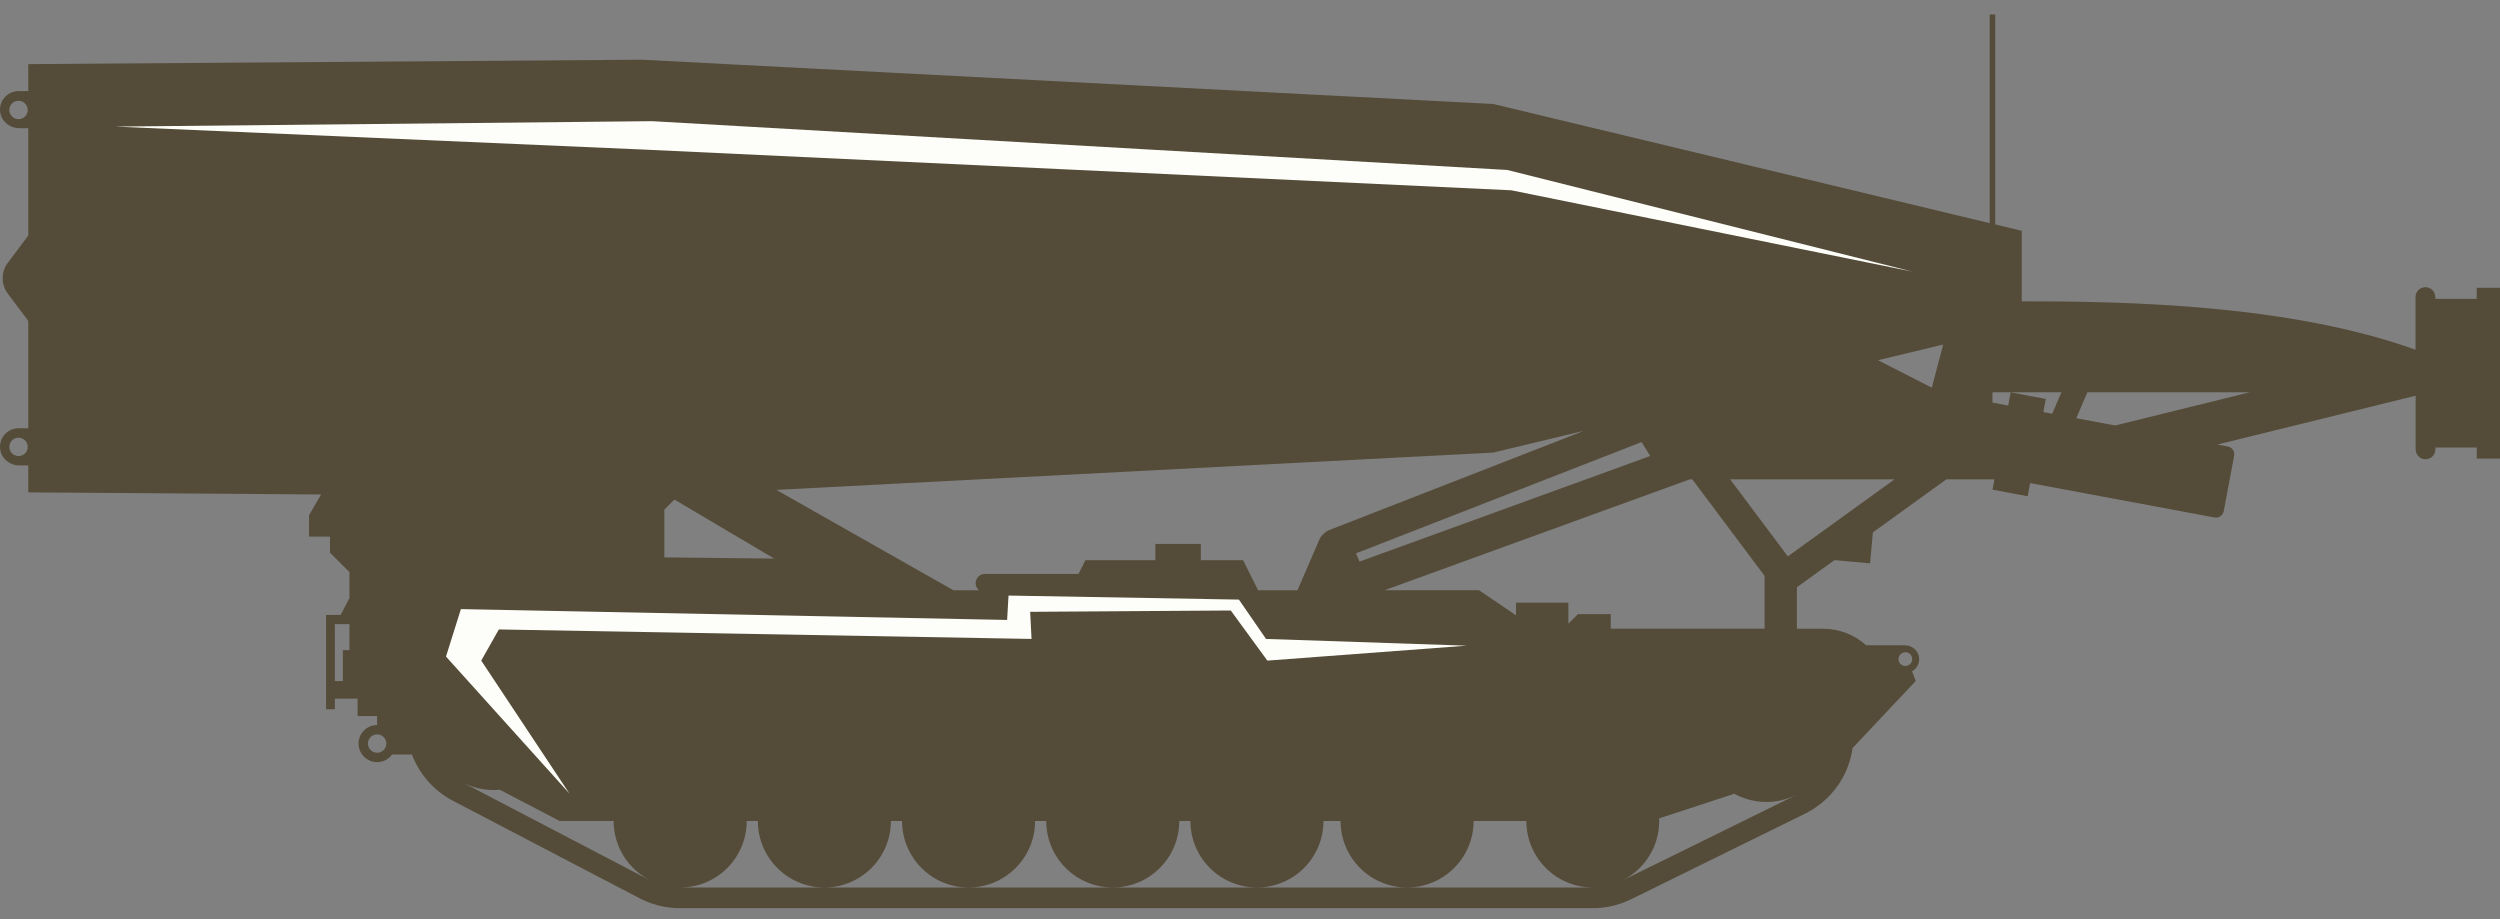
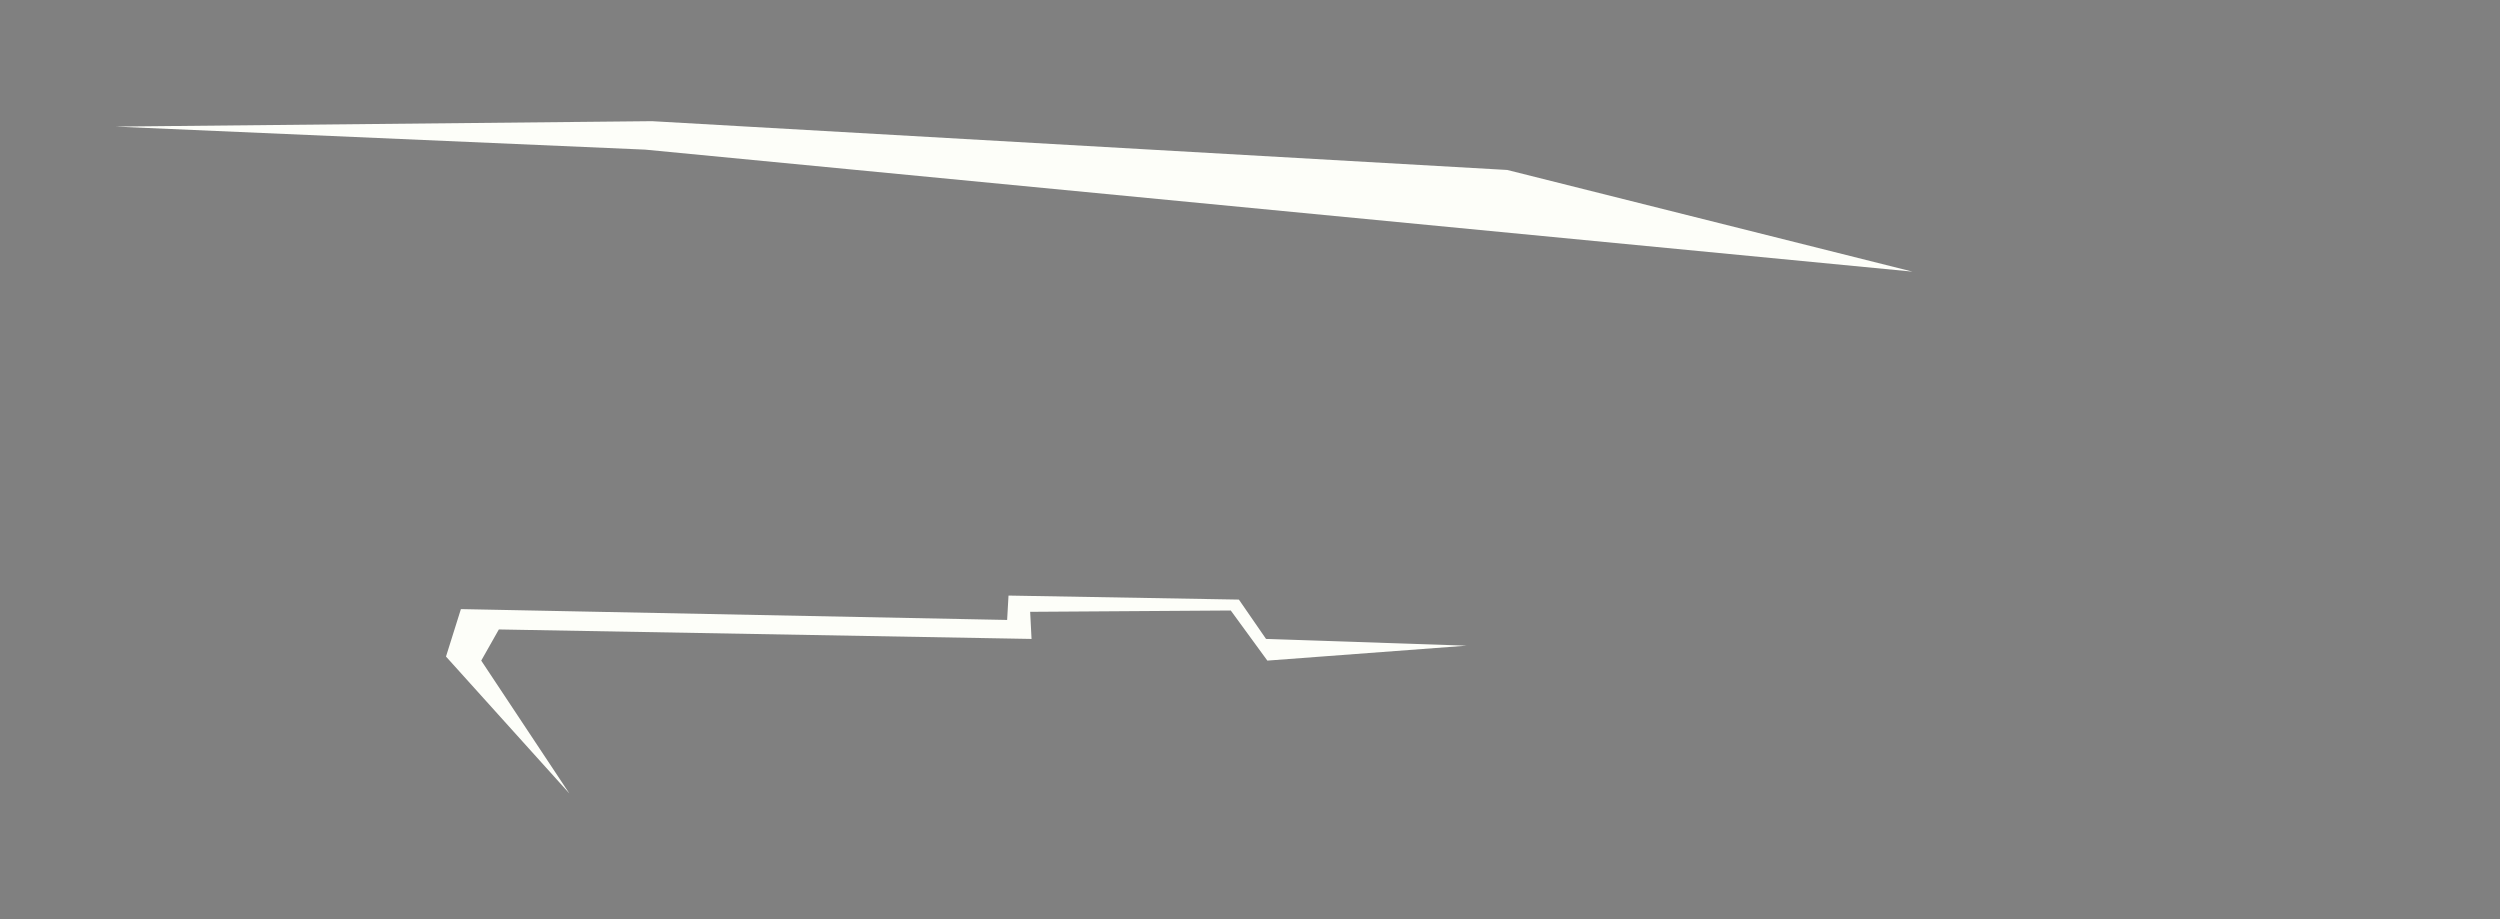
<svg xmlns="http://www.w3.org/2000/svg" width="136" height="50" viewBox="0 0 136 50" fill="none">
  <rect x="0" y="0" width="136" height="50" fill="#808080" stroke="none" />
  <g clip-path="url(#clip0_59_230)">
-     <path d="M134.732 15.658V16.258H132.479V16.16C132.479 15.865 132.24 15.623 131.942 15.623C131.645 15.623 131.405 15.863 131.405 16.16V19.025C124.615 16.59 115.917 16.385 109.982 16.394V12.556L108.541 12.209V0.787H108.241V12.14L81.23 5.656L34.912 3.248L1.539 3.488V4.955H1.008C0.444 4.958 -0.012 5.42 -0 5.983C0.011 6.537 0.485 6.973 1.042 6.973H1.539V12.813L0.424 14.297C0.052 14.794 0.052 15.478 0.424 15.975L1.539 17.46V23.299H1.008C0.444 23.299 -0.012 23.761 -0 24.327C0.011 24.882 0.485 25.318 1.042 25.318H1.539V26.785L17.466 26.9L16.811 28.027V29.191H17.951V30.066L19.011 31.125V32.532L18.532 33.453H17.738V38.579H18.217V38.007H19.453V38.955H20.513V39.443C19.944 39.443 19.482 39.916 19.505 40.491C19.525 41.028 19.982 41.464 20.519 41.461C20.851 41.461 21.145 41.297 21.327 41.046H22.41C22.815 42.114 23.597 43.018 24.648 43.567L34.794 48.866C35.47 49.218 36.229 49.406 36.992 49.406H86.641C87.364 49.406 88.088 49.239 88.735 48.918L98.179 44.271C99.606 43.57 100.562 42.235 100.781 40.693L104.218 37.043L104.016 36.517C104.267 36.379 104.431 36.099 104.4 35.784C104.362 35.394 104.016 35.102 103.623 35.102H101.517C100.897 34.542 100.076 34.204 99.175 34.204H97.751V31.946L99.796 30.47L101.731 30.646L101.884 28.962L105.881 26.077H108.498L108.394 26.637L110.306 26.996L110.438 26.279L120.471 28.151C120.705 28.194 120.93 28.041 120.974 27.804L121.537 24.789C121.58 24.555 121.427 24.33 121.193 24.287L120.63 24.183L131.411 21.526V24.446C131.411 24.74 131.65 24.983 131.948 24.983C132.245 24.983 132.485 24.743 132.485 24.446V24.347H134.738V24.948H136.005V15.655H134.738L134.732 15.658ZM1.008 6.482C0.733 6.482 0.508 6.26 0.508 5.983C0.508 5.706 0.73 5.483 1.008 5.483C1.285 5.483 1.507 5.706 1.507 5.983C1.507 6.26 1.285 6.482 1.008 6.482ZM1.008 24.809C0.733 24.809 0.508 24.587 0.508 24.31C0.508 24.033 0.73 23.81 1.008 23.81C1.285 23.81 1.507 24.033 1.507 24.31C1.507 24.587 1.285 24.809 1.008 24.809ZM103.652 35.483C103.857 35.483 104.024 35.651 104.024 35.856C104.024 36.061 103.857 36.228 103.652 36.228C103.447 36.228 103.279 36.061 103.279 35.856C103.279 35.651 103.447 35.483 103.652 35.483ZM73.761 30.103L89.301 24.05L89.775 24.806L73.958 30.551L73.764 30.1L73.761 30.103ZM86.165 23.438L72.346 28.821C72.231 28.864 72.129 28.928 72.046 29.009C71.927 29.101 71.829 29.219 71.769 29.364L70.582 32.11H68.439L67.624 30.476H65.326V29.589H62.85V30.476H59.044L58.672 31.221H53.58C53.303 31.221 53.075 31.446 53.075 31.726C53.075 31.882 53.147 32.018 53.257 32.11H51.865L42.233 26.649L81.227 24.622L86.159 23.438H86.165ZM36.688 27.175L42.115 30.386L36.14 30.323V27.723L36.688 27.175ZM19.011 35.368H18.653V37.051H18.217V33.953H19.011V35.368ZM20.516 40.95C20.241 40.95 20.016 40.728 20.016 40.451C20.016 40.173 20.239 39.951 20.516 39.951C20.793 39.951 21.015 40.173 21.015 40.451C21.015 40.728 20.793 40.95 20.516 40.95ZM35.317 47.867L25.171 42.568C25.171 42.568 25.148 42.553 25.134 42.547C25.642 42.822 26.225 42.978 26.846 42.978C26.962 42.978 27.074 42.972 27.187 42.96L30.442 44.661H33.382C33.382 46.053 34.17 47.261 35.322 47.864C35.322 47.864 35.319 47.864 35.317 47.864V47.867ZM76.537 48.28H36.995C36.995 48.28 36.971 48.28 36.96 48.28C36.974 48.28 36.989 48.28 37.003 48.28C39.002 48.28 40.622 46.66 40.622 44.661H41.228C41.228 46.66 42.848 48.28 44.847 48.28C46.845 48.28 48.465 46.66 48.465 44.661H49.072C49.072 46.66 50.692 48.28 52.691 48.28C54.689 48.28 56.309 46.66 56.309 44.661H56.916C56.916 46.66 58.536 48.28 60.534 48.28C62.533 48.28 64.153 46.66 64.153 44.661H64.759C64.759 46.66 66.38 48.28 68.378 48.28C70.376 48.28 71.997 46.66 71.997 44.661H72.927C72.927 46.66 74.547 48.28 76.545 48.28C78.544 48.28 80.164 46.66 80.164 44.661H83.034C83.034 46.66 84.655 48.28 86.653 48.28H76.545H76.537ZM97.685 43.261L88.242 47.907C88.242 47.907 88.233 47.913 88.227 47.913C89.431 47.327 90.26 46.091 90.26 44.661C90.26 44.615 90.26 44.566 90.257 44.52L94.347 43.18C94.864 43.463 95.456 43.627 96.088 43.627C96.663 43.627 97.206 43.492 97.688 43.255C97.688 43.255 97.688 43.258 97.688 43.261H97.685ZM87.626 34.201V33.41H85.839L85.319 33.93V32.786H82.471V33.473L80.458 32.107H75.321L91.921 26.077H92.062L95.993 31.328V34.201H87.626ZM97.258 30.268L94.121 26.077H103.062L97.258 30.268ZM102.167 19.594L105.708 18.745L105.09 21.09L102.167 19.597V19.594ZM111.64 22.508L111.157 22.418L111.29 21.702L109.378 21.344L109.246 22.06L108.391 21.901V21.341H112.142L111.64 22.508ZM115.065 23.146L112.948 22.75L113.554 21.341H122.386L115.065 23.146Z" fill="#544C39" />
-     <path d="M81.995 9.246L35.47 6.592L6.27 6.887L35.1 8.14L82.218 10.352L104.042 14.777L81.995 9.246Z" fill="#FDFEF9" />
+     <path d="M81.995 9.246L35.47 6.592L6.27 6.887L35.1 8.14L104.042 14.777L81.995 9.246Z" fill="#FDFEF9" />
    <path d="M79.783 35.125L68.872 34.758L67.396 32.618L54.863 32.399L54.788 33.725L25.073 33.135L24.262 35.717L30.971 43.162L26.179 35.937L27.138 34.242L56.116 34.758L56.041 33.283L66.954 33.211L68.944 35.937L79.783 35.125Z" fill="#FDFEF9" />
  </g>
  <defs>
    <clipPath id="clip0_59_230">
      <rect width="136" height="48.616" fill="white" transform="translate(0 0.787)" />
    </clipPath>
  </defs>
</svg>